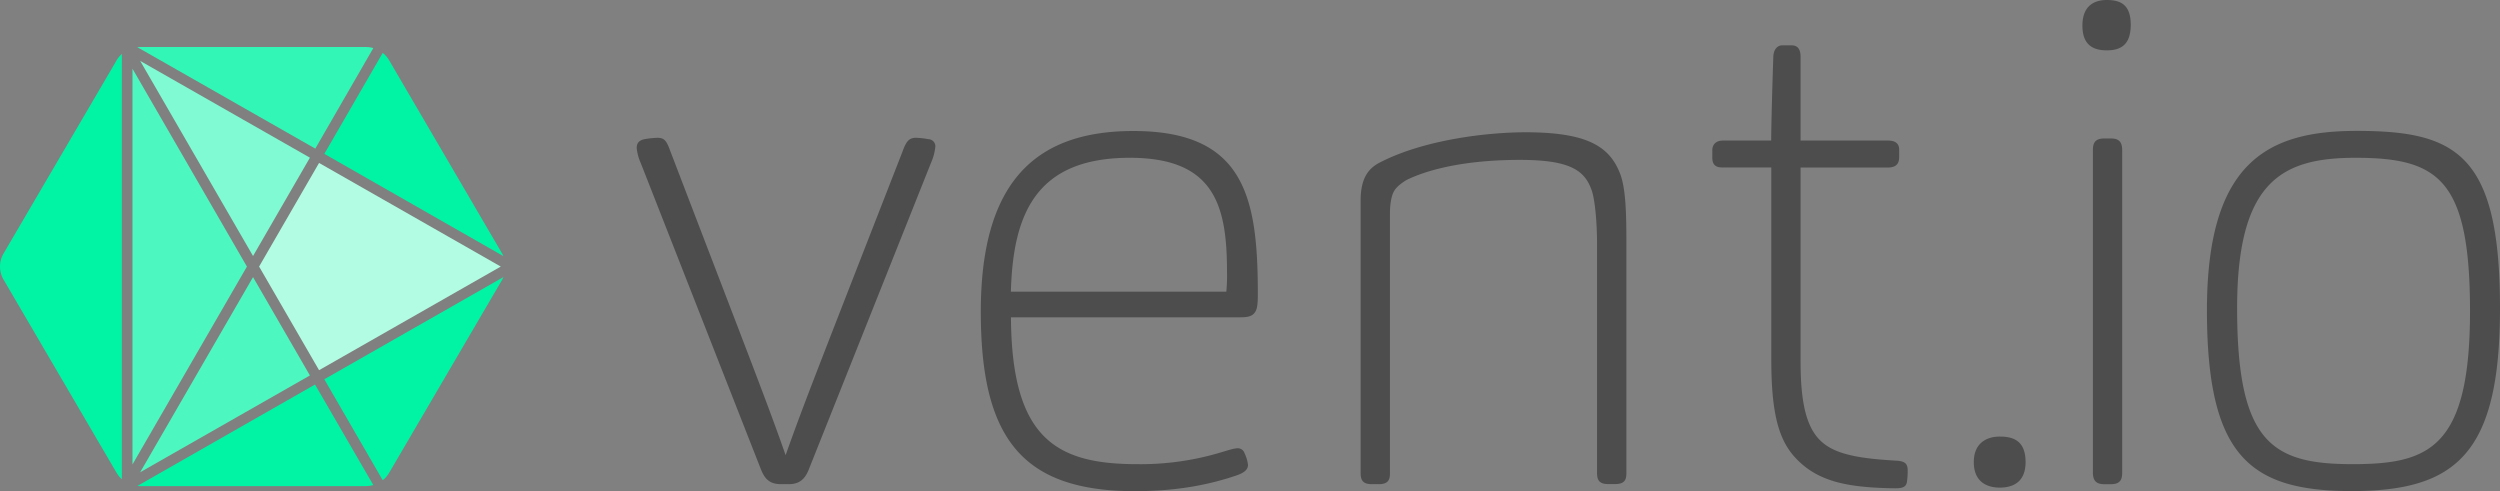
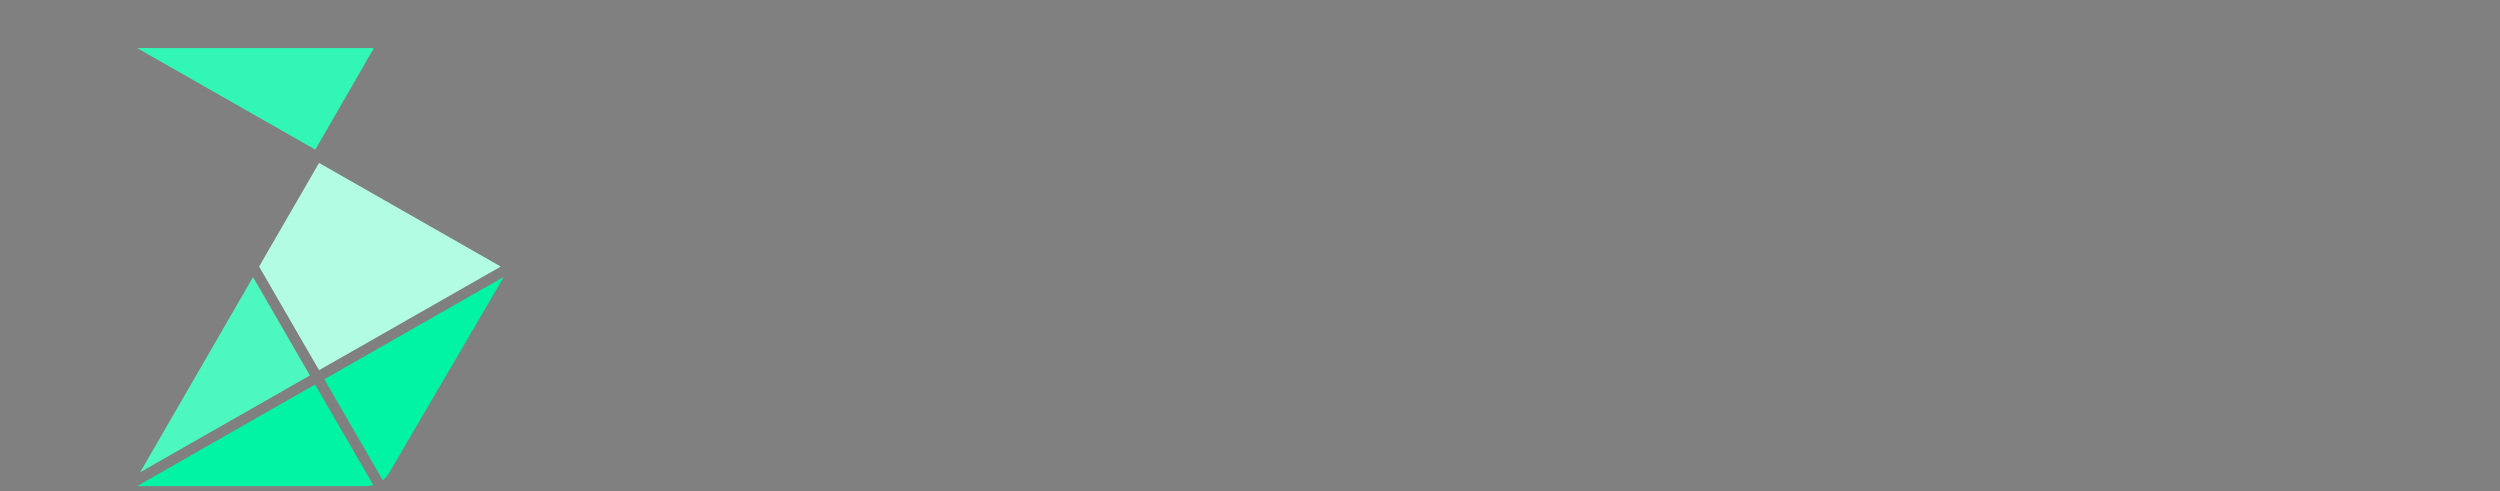
<svg xmlns="http://www.w3.org/2000/svg" width="112" height="22" fill="none">
  <rect width="100%" height="100%" fill="#808080" stroke="none" />
-   <path fill="#4D4D4D" d="M40.432 6.791c.157-.433.282-.618.593-.618.19.005.378.026.564.062a.323.323 0 0 1 .231.103.314.314 0 0 1 .083.236 2.335 2.335 0 0 1-.19.711L36.23 21.041c-.157.402-.407.649-.877.649h-.374c-.564 0-.751-.31-.908-.71l-5.36-13.662a2.246 2.246 0 0 1-.187-.68c0-.186.063-.341.345-.402a3.81 3.81 0 0 1 .593-.062c.314 0 .407.155.564.585 3.697 9.646 4.392 11.407 5.17 13.633.786-2.225 1.413-3.801 5.236-13.6ZM50.93 20.794a12.459 12.459 0 0 0 3.76-.525c.313-.093.593-.186.75-.186a.313.313 0 0 1 .314.217c.08.165.134.343.157.525 0 .185-.125.34-.501.469-1.442.494-2.914.71-4.576.71-5.076 0-6.894-2.41-6.894-8.036 0-5.78 2.413-8.099 6.833-8.099 4.985 0 5.578 2.967 5.578 7.294 0 .526-.032.743-.187.897-.126.124-.315.155-.594.155H45.291c.029 5.404 2.003 6.579 5.638 6.579Zm4.01-7.728c.027-.298.038-.597.03-.895 0-2.968-.563-5.102-4.354-5.102-4.2 0-5.233 2.505-5.328 5.997h9.652ZM61.77 21.69h-.314c-.375 0-.5-.154-.5-.493V8.987c0-1.083.406-1.484.908-1.731 1.943-.99 4.731-1.33 6.487-1.33 2.788 0 3.76.65 4.23 1.855.25.649.281 1.762.281 3.03v10.381c0 .278-.061.494-.5.494h-.315c-.376 0-.5-.154-.5-.494v-10.29c0-.957-.096-2.008-.252-2.41-.314-.865-.971-1.329-3.197-1.329-2.73 0-4.324.526-5.075.896-.157.092-.44.279-.565.495-.094.155-.188.494-.188.99v11.648c.001.282-.062.499-.5.499ZM81.166 19.218c.534.99 1.536 1.298 3.824 1.421.344.032.474.124.474.434.003.165-.007.33-.03.494-.032.248-.19.309-.533.309-2.194-.03-3.542-.31-4.544-1.452-.722-.835-1.003-2.071-1.003-4.332v-8.59h-2.203c-.25 0-.44-.092-.44-.433v-.34c0-.246.158-.432.476-.432h2.162s0-.866.094-3.71c0-.34.157-.556.407-.556h.407c.314 0 .409.217.409.526v3.74h3.916c.314 0 .501.124.501.402v.34c0 .371-.22.468-.532.468h-3.885v8.717c0 1.633.218 2.468.5 2.994ZM89.586 21.845c-.474 0-1.16-.185-1.16-1.143 0-.866.594-1.144 1.16-1.144.567 0 1.16.154 1.16 1.143 0 .897-.565 1.144-1.16 1.144ZM94.389 2.256c-.627 0-1.097-.247-1.097-1.112C93.293.34 93.732 0 94.389 0s1.068.247 1.068 1.112c-.002.835-.383 1.144-1.068 1.144Zm.189 19.436h-.314c-.376 0-.502-.185-.502-.526V6.73c0-.279.063-.526.502-.526h.314c.377.001.496.186.496.526v14.435c0 .279-.059.526-.496.526v.001ZM105.357 22c-4.575 0-6.486-1.576-6.486-8.1 0-6.673 2.757-8.036 6.705-8.036 4.45 0 6.424 1.02 6.424 7.944C112 20.3 110.058 22 105.357 22Zm.162-14.93c-3.291-.001-5.296 1.053-5.296 6.738 0 6.028 1.567 6.986 5.17 6.986 3.416 0 5.264-.711 5.264-6.863-.004-5.903-1.414-6.862-5.138-6.862Z" />
  <path fill="#B3FCE4" d="m11.608 11.942 2.686 4.642 8.14-4.642-8.14-4.642-2.686 4.642Z" />
-   <path fill="#00F4A4" d="M22.552 11.475c-.018-.04-.036-.078-.057-.117l-5.067-8.665a1.175 1.175 0 0 0-.282-.323L14.53 6.893l8.023 4.582Z" />
-   <path fill="#32F6B6" d="M16.724 2.153a1.191 1.191 0 0 0-.324-.046H6.258c-.035.001-.07.003-.106.007l7.973 4.544 2.6-4.505Z" />
-   <path fill="#00F4A4" d="M5.23 2.693.159 11.357a1.159 1.159 0 0 0 0 1.17l5.07 8.665c.063.104.14.197.23.279V2.414c-.09.081-.167.175-.23.279Z" />
+   <path fill="#32F6B6" d="M16.724 2.153H6.258c-.035.001-.07.003-.106.007l7.973 4.544 2.6-4.505Z" />
  <path fill="#4DF7C0" d="m13.884 16.82-2.548-4.405-5.057 8.742 7.605-4.337Z" />
-   <path fill="#80FAD2" d="m6.28 2.728 5.056 8.741 2.548-4.405-7.605-4.336Z" />
  <path fill="#00F4A4" d="M17.146 21.515c.113-.09.209-.199.282-.323l5.072-8.664c.021-.037.039-.076.057-.117l-8.028 4.58 2.617 4.524ZM6.152 21.77c.035.005.07.007.106.008H16.4c.11 0 .22-.016.325-.046l-2.612-4.505-7.96 4.544Z" />
-   <path fill="#4DF7C0" d="M11.062 11.943 5.935 3.078v17.729l5.127-8.864Z" />
</svg>